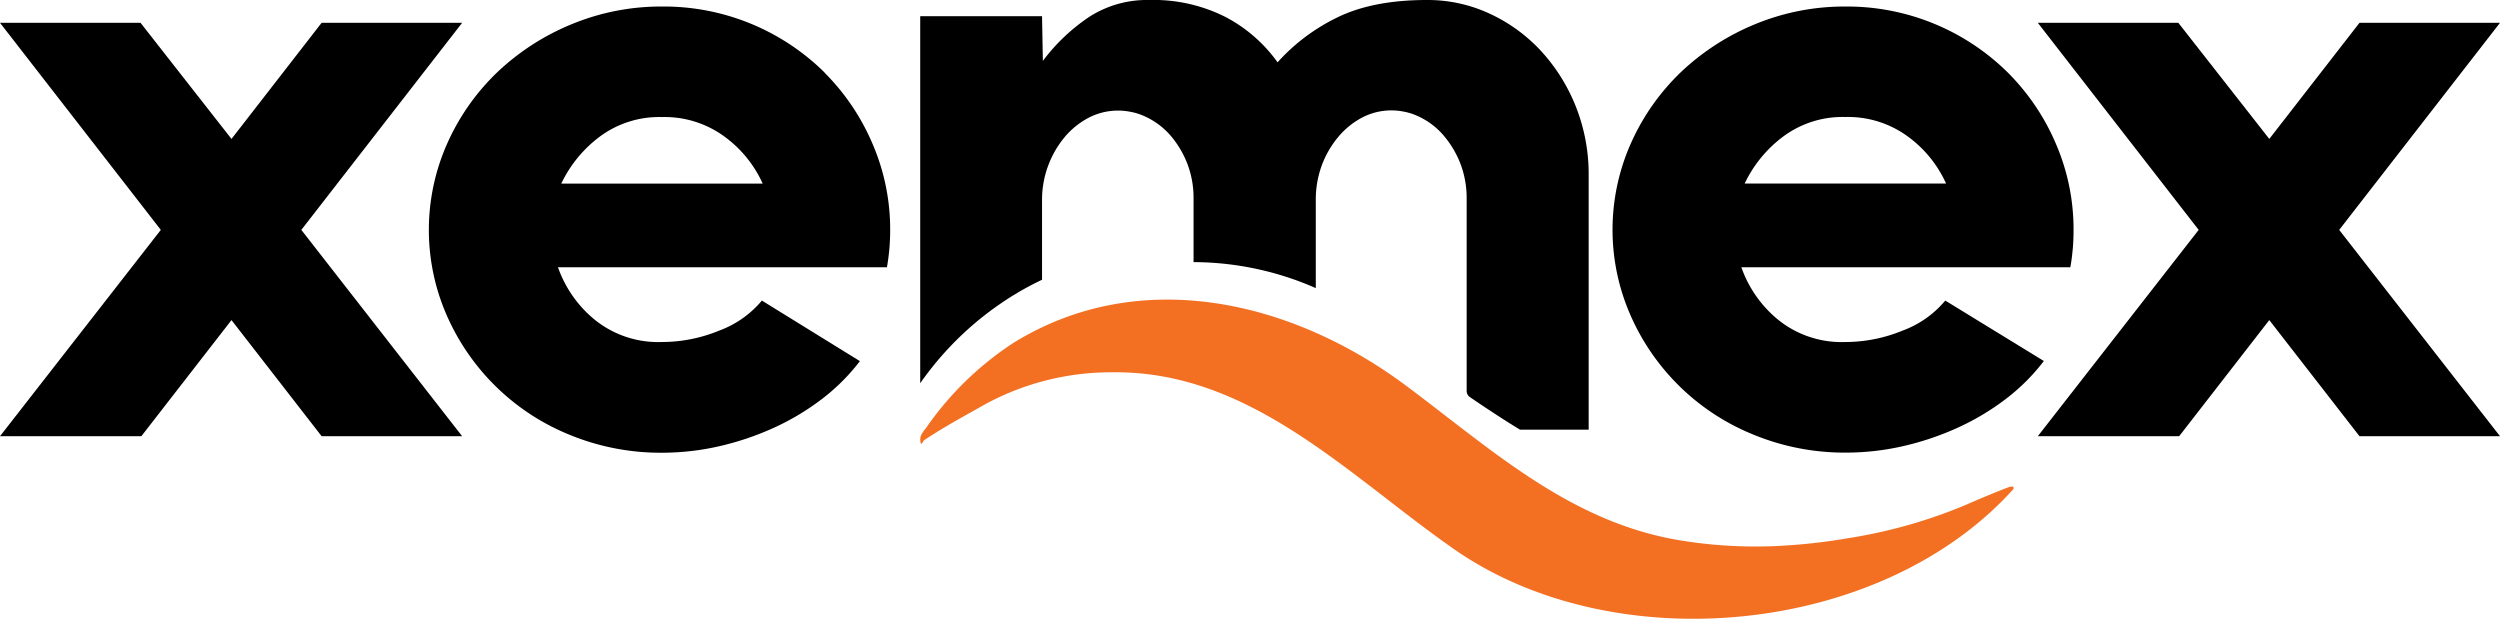
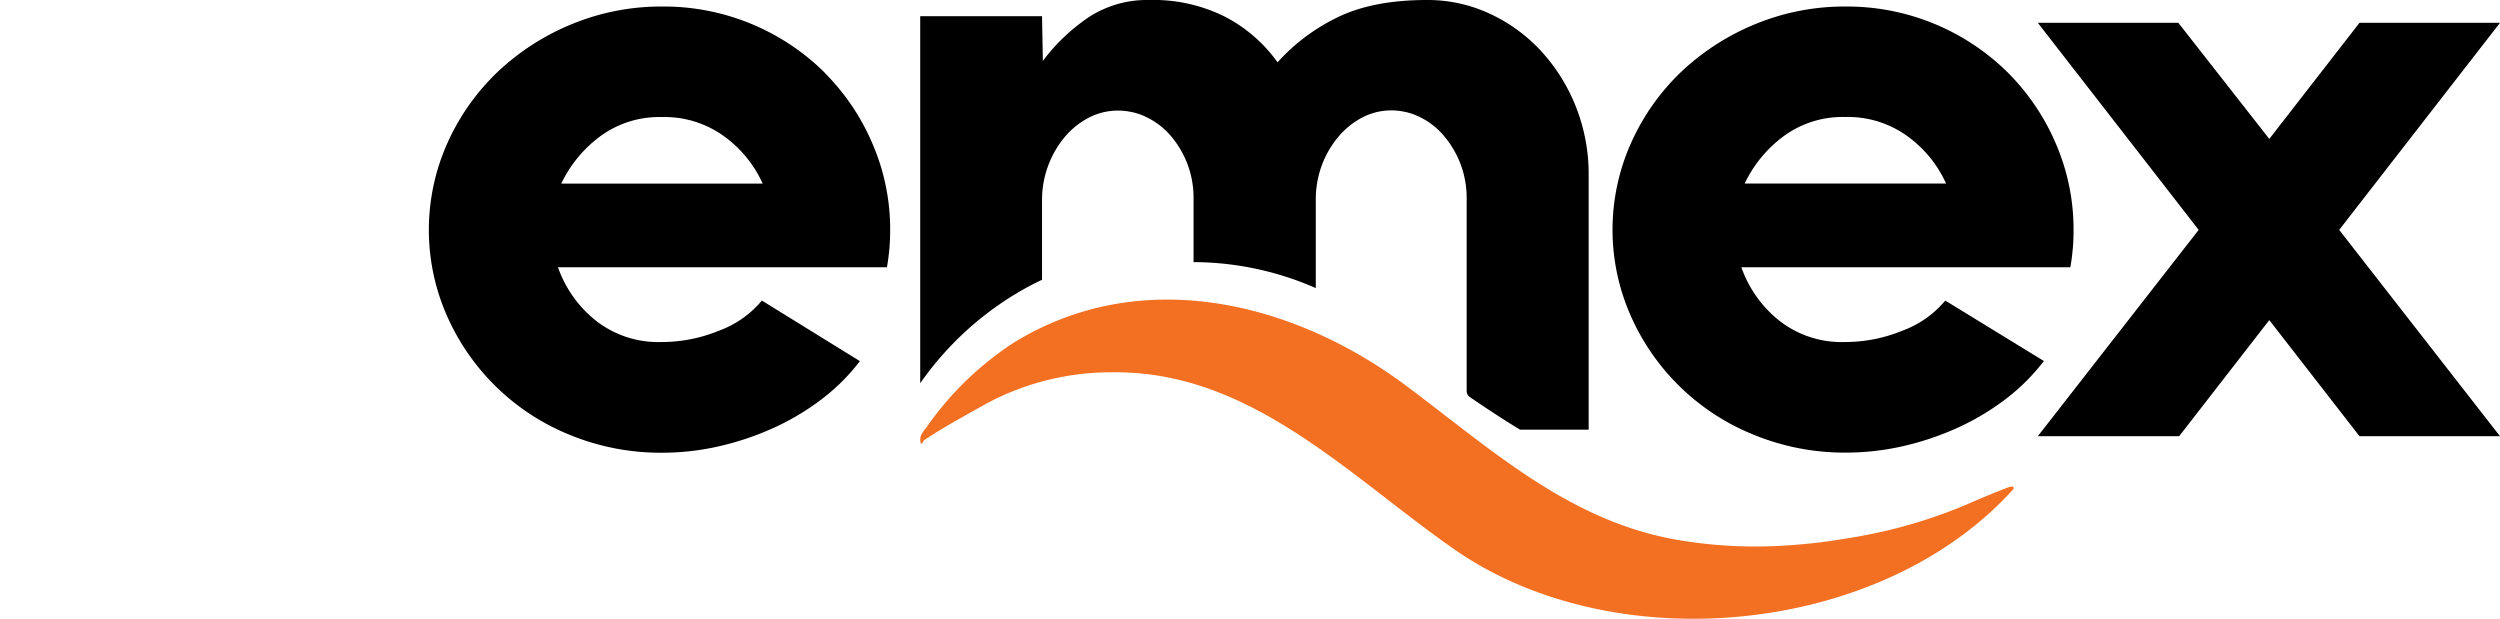
<svg xmlns="http://www.w3.org/2000/svg" viewBox="0 0 425.2 105.24">
  <defs>
    <style>.cls-1{fill:#f36f22;}</style>
  </defs>
  <g id="Laag_2" data-name="Laag 2">
    <g id="Laag_1-2" data-name="Laag 1">
-       <polygon points="78.6 3.88 54.7 3.88 39.37 23.63 23.9 3.88 0 3.88 27.35 39.1 0 74.19 24.04 74.19 39.37 54.44 54.7 74.19 78.6 74.19 51.25 39.1 78.6 3.88" />
      <path d="M140.28,12.37A38.88,38.88,0,0,0,112.59,1.11a39.74,39.74,0,0,0-15.34,3,40.9,40.9,0,0,0-12.57,8.08,38.37,38.37,0,0,0-8.56,12.09,36.16,36.16,0,0,0-.07,29.5A38.64,38.64,0,0,0,97,74a40.66,40.66,0,0,0,15.55,3,43.64,43.64,0,0,0,9.8-1.11,48.52,48.52,0,0,0,9.26-3.13,42.56,42.56,0,0,0,8.15-4.87,34.29,34.29,0,0,0,6.49-6.47L129.58,51.12a17.13,17.13,0,0,1-7.26,5.11,25.63,25.63,0,0,1-9.73,1.94,17.17,17.17,0,0,1-11.4-3.76,20.13,20.13,0,0,1-6.29-8.95h55.95q.27-1.53.42-3.18c.09-1.11.13-2.16.13-3.18a36.67,36.67,0,0,0-3-14.64,38.24,38.24,0,0,0-8.15-12.09M95.46,31.23a21.46,21.46,0,0,1,6.56-8,16.92,16.92,0,0,1,10.57-3.32,17.22,17.22,0,0,1,10.63,3.32,20.13,20.13,0,0,1,6.5,8Z" />
      <path d="M330.85,51.12a17.13,17.13,0,0,1-7.26,5.11,25.63,25.63,0,0,1-9.73,1.94,17.17,17.17,0,0,1-11.4-3.76,20.13,20.13,0,0,1-6.29-8.95h55.95c.19-1,.32-2.08.42-3.18s.13-2.16.13-3.18a36.67,36.67,0,0,0-3-14.64,38.36,38.36,0,0,0-8.15-12.09A38.88,38.88,0,0,0,313.86,1.11a39.74,39.74,0,0,0-15.34,3A40.9,40.9,0,0,0,286,12.16a38.37,38.37,0,0,0-8.56,12.09,36.14,36.14,0,0,0-.07,29.49,38.61,38.61,0,0,0,21,20.24,40.66,40.66,0,0,0,15.55,3,43.64,43.64,0,0,0,9.8-1.11,48.52,48.52,0,0,0,9.26-3.13,42.56,42.56,0,0,0,8.15-4.87,34.29,34.29,0,0,0,6.49-6.47Zm-27.56-27.9a16.92,16.92,0,0,1,10.57-3.32,17.2,17.2,0,0,1,10.63,3.32,20.13,20.13,0,0,1,6.5,8H296.73a21.46,21.46,0,0,1,6.56-8" />
      <polygon points="425.2 3.88 401.3 3.88 385.96 23.63 370.49 3.88 346.59 3.88 373.95 39.1 346.59 74.19 370.63 74.19 385.96 54.44 401.3 74.19 425.2 74.19 397.85 39.1 425.2 3.88" />
      <path d="M270.2,73.08V29.84a31.12,31.12,0,0,0-2.14-11.61,30.64,30.64,0,0,0-5.87-9.46,27.73,27.73,0,0,0-8.77-6.42A25,25,0,0,0,242.71,0q-9.26,0-15.33,3a32.89,32.89,0,0,0-10.09,7.6,25.31,25.31,0,0,0-8.91-7.74A27.18,27.18,0,0,0,195.47,0a18.16,18.16,0,0,0-10.15,2.83,32.15,32.15,0,0,0-7.95,7.53l-.14-7.6H156.51V65.18a53.65,53.65,0,0,1,15.91-15,51.15,51.15,0,0,1,4.81-2.6V34.12a16.71,16.71,0,0,1,3.82-10.77,13.54,13.54,0,0,1,4.1-3.32,10.84,10.84,0,0,1,7.18-1,9.84,9.84,0,0,1,1.71.48,12.75,12.75,0,0,1,5.21,3.74A16.57,16.57,0,0,1,202,28a16.24,16.24,0,0,1,1,5.8V44.58A52,52,0,0,1,223.79,49V34.12a16.82,16.82,0,0,1,1-5.94,16.35,16.35,0,0,1,2.77-4.83A13.42,13.42,0,0,1,231.66,20a10.73,10.73,0,0,1,7.16-1,9.86,9.86,0,0,1,1.71.49,12.61,12.61,0,0,1,5.15,3.73A16.8,16.8,0,0,1,248.45,28a16.44,16.44,0,0,1,1,5.8V66.49a1.27,1.27,0,0,0,.39.92l.1.09c2.83,1.93,5.68,3.81,8.58,5.58Z" />
      <path d="M342.69,82.91l-.22.24a2.15,2.15,0,0,0,.22-.24" />
      <path class="cls-1" d="M341.53,82.9c-2.64,1-5.22,2.12-7.8,3.23a86.43,86.43,0,0,1-19.8,5.47c-.87.15-1.74.28-2.62.41q-4.11.58-8.26.81a78.53,78.53,0,0,1-17.79-1C266.73,88.59,253.52,76.3,239,65.49,219.77,51.21,194,45,172.42,58.28a53.81,53.81,0,0,0-14.84,14.4c-.06.09-.13.17-.2.26a5.36,5.36,0,0,0-.79,1.23,2.52,2.52,0,0,0,0,1.19c.2.39.34-.33.66-.54,3.73-2.46,6.67-4,10.63-6.24a44.91,44.91,0,0,1,21.42-5.26c23.42-.26,40.2,17.69,58.08,30.13,27.31,19,72.63,14.66,95.09-10.3-.13.1.4-.73-.94-.25" />
    </g>
  </g>
</svg>